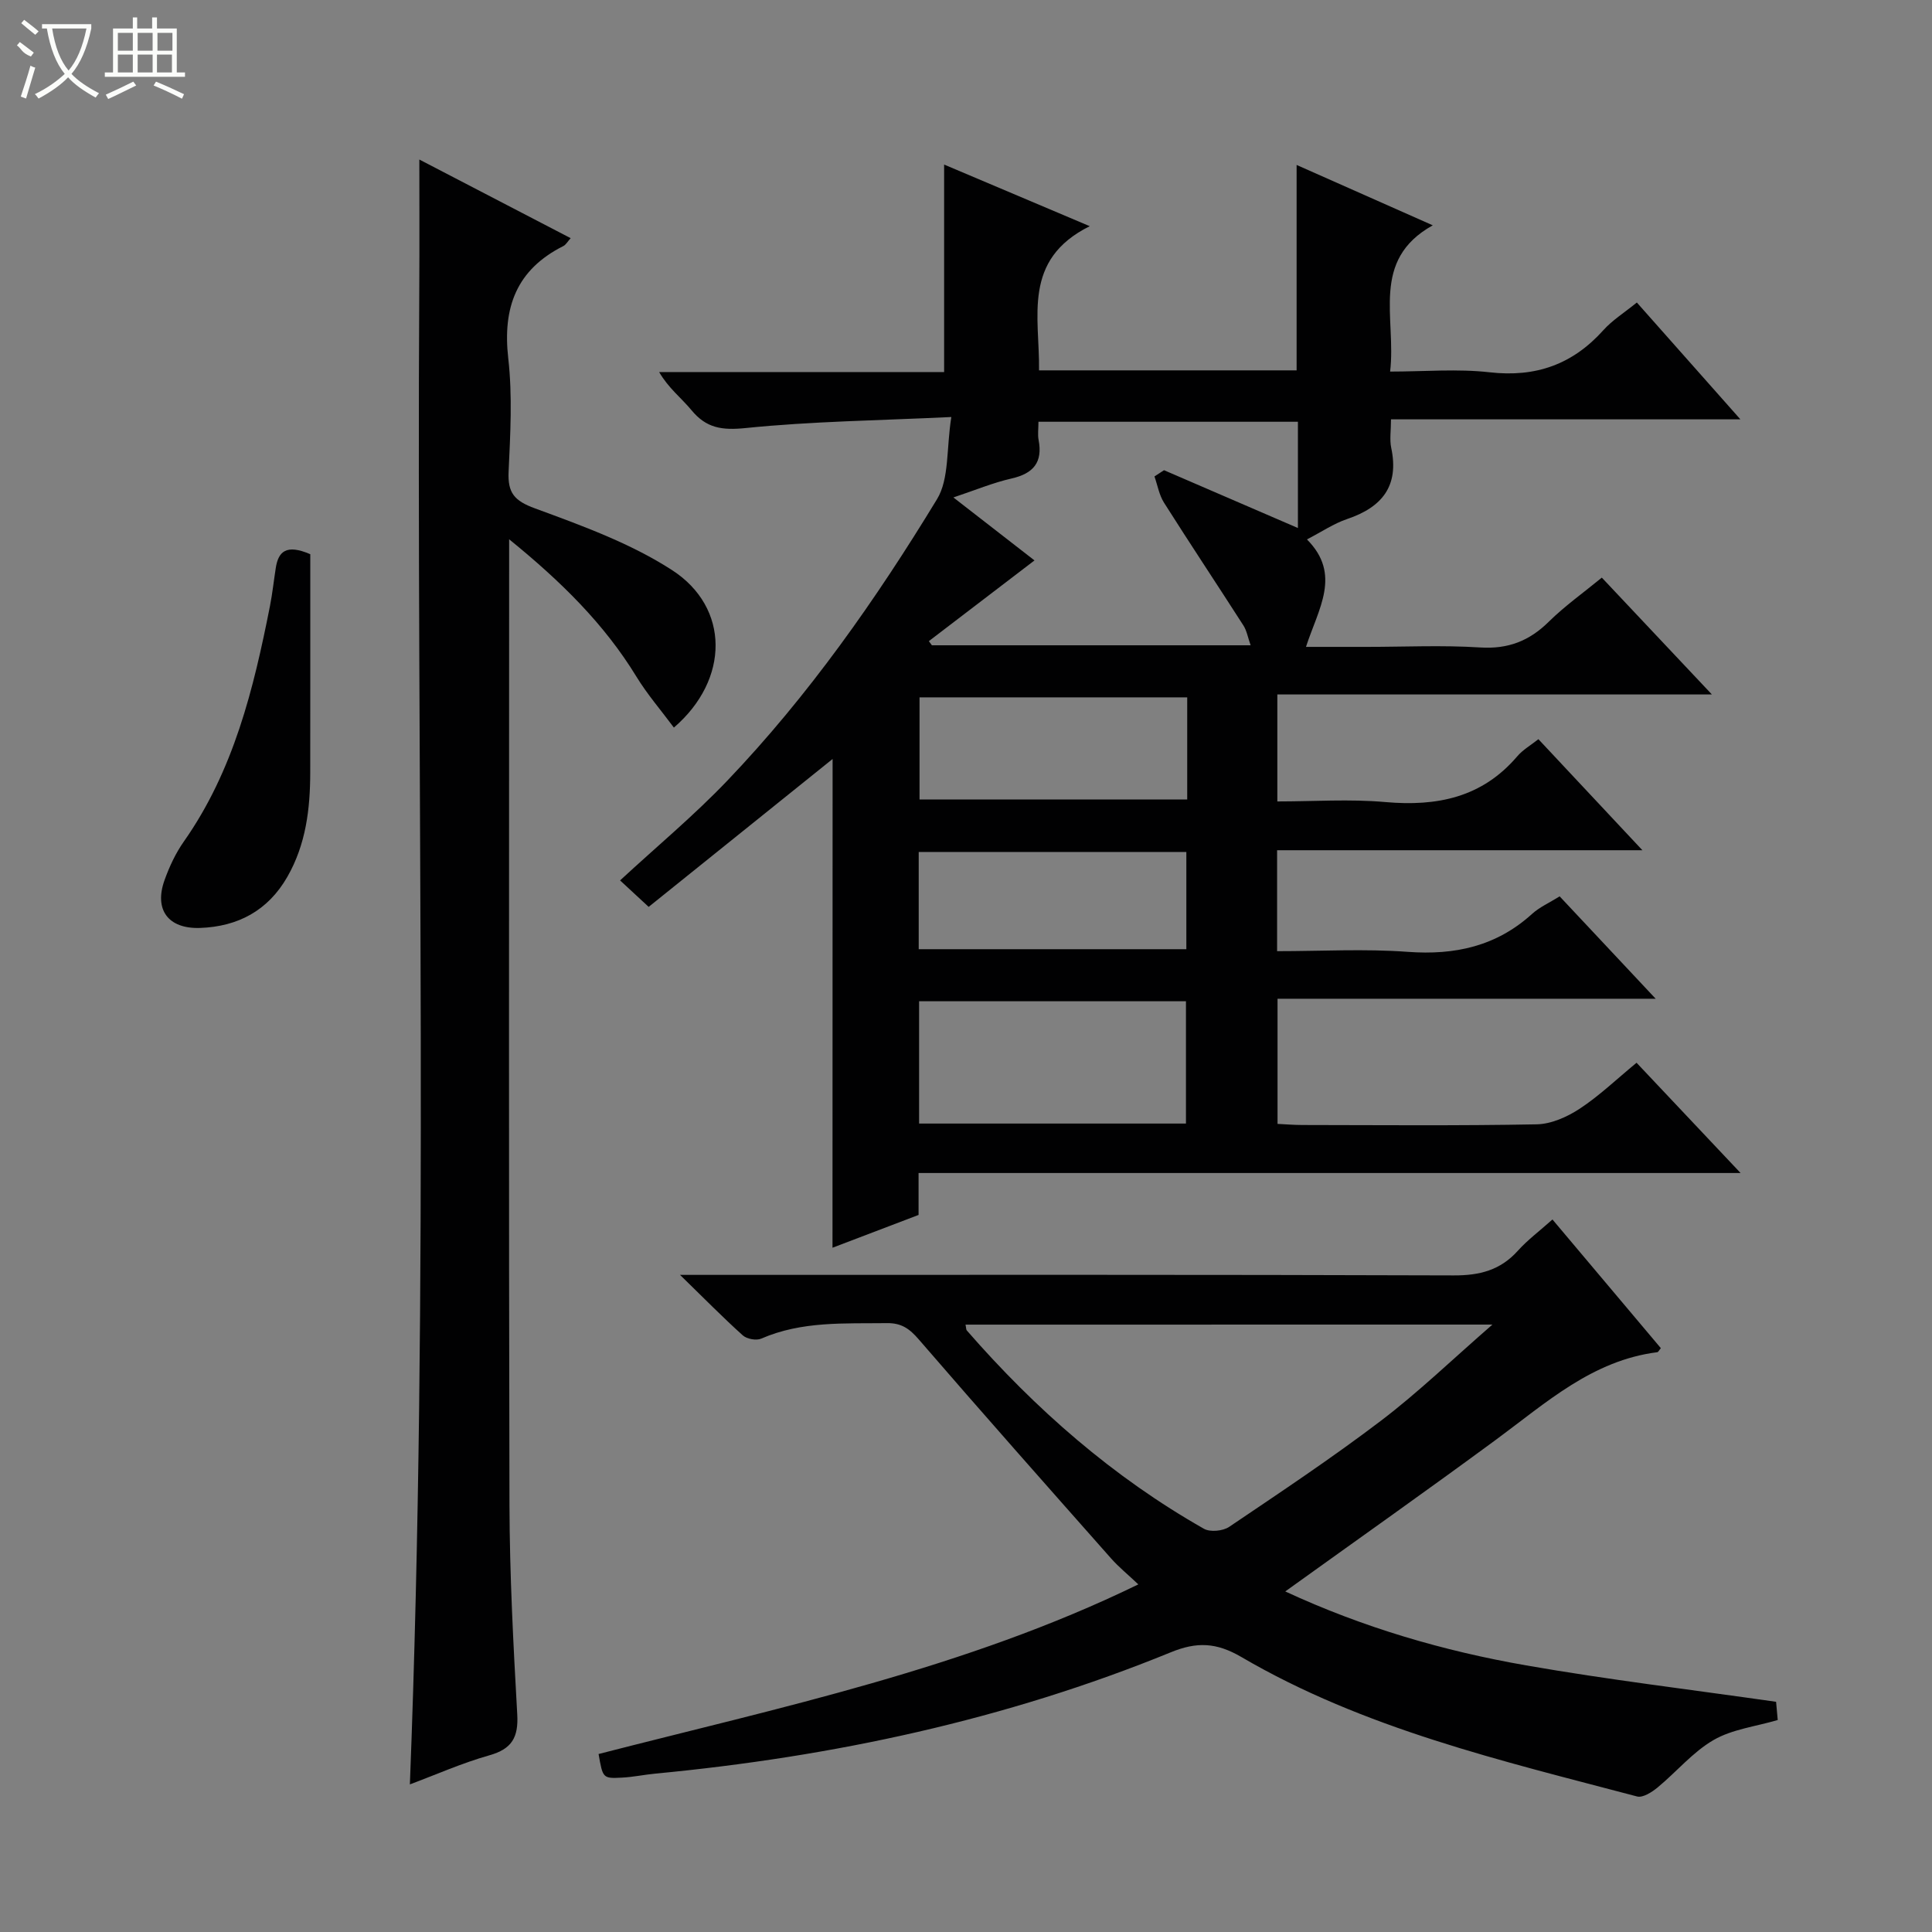
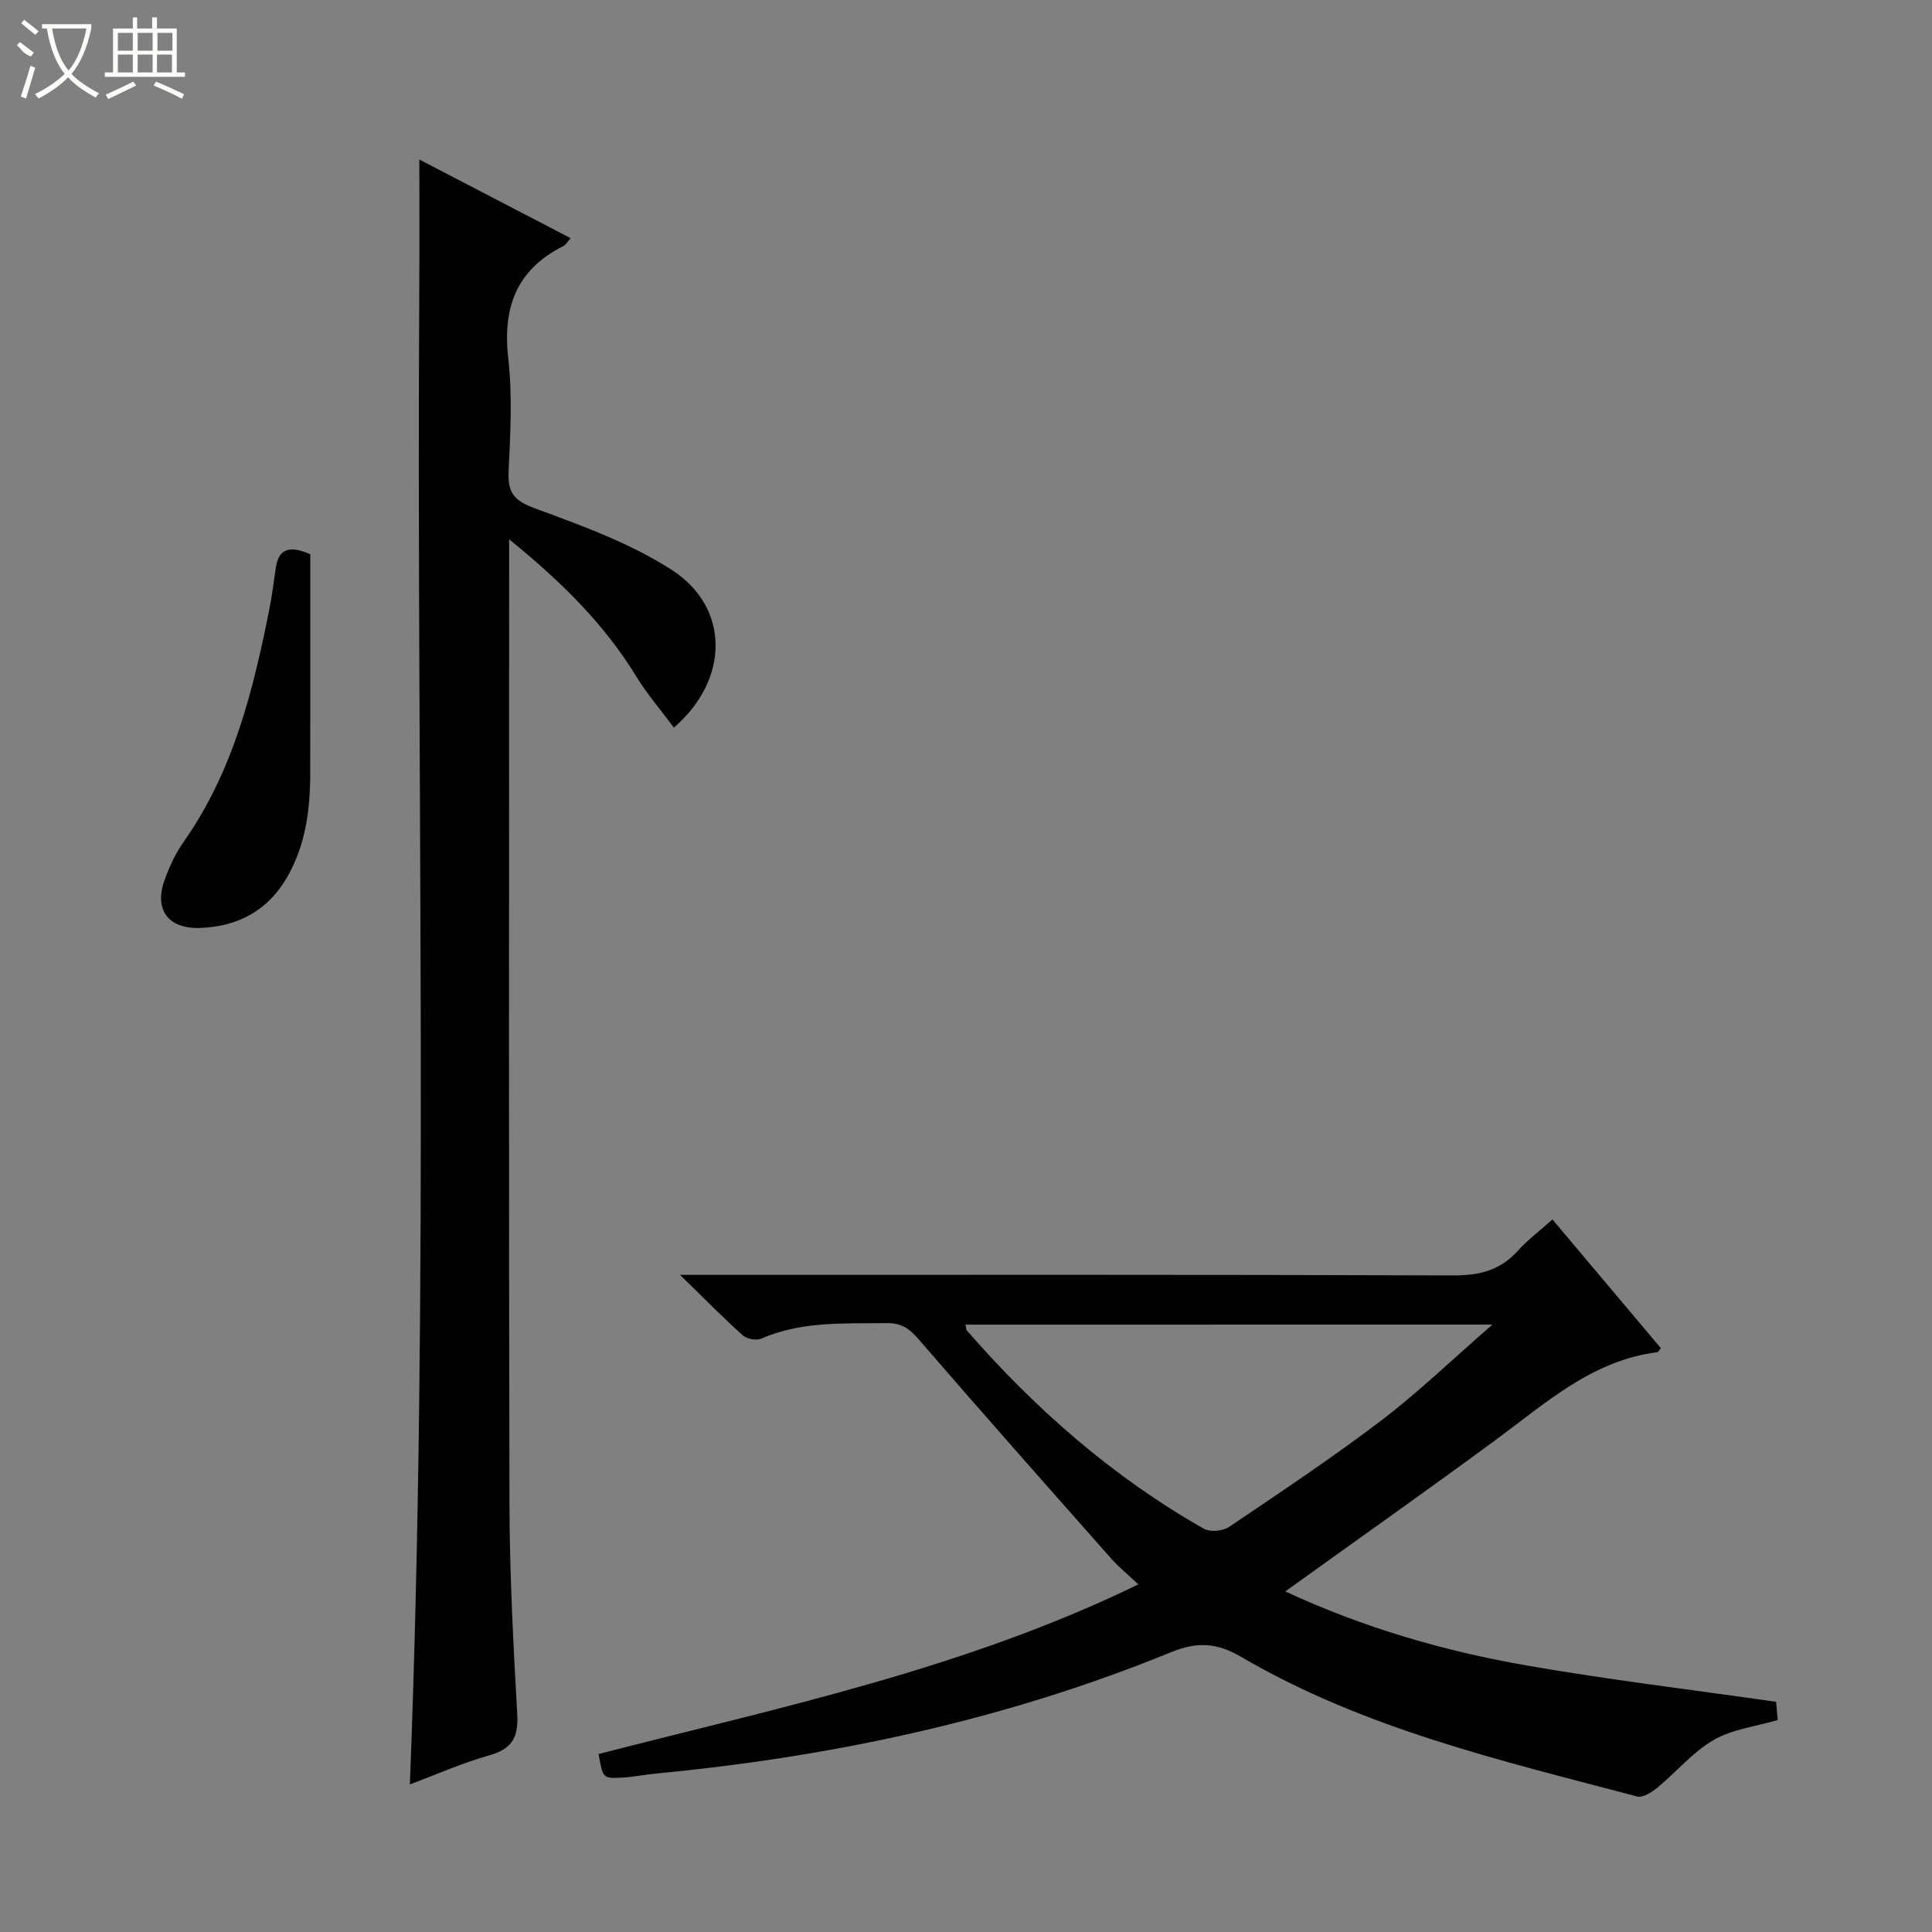
<svg xmlns="http://www.w3.org/2000/svg" enable-background="new 0 0 400 400" viewBox="0 0 400 400">
  <rect x="0" y="0" width="400" height="400" fill="#808080" stroke="none" />
  <g fill="#010102">
-     <path d="m172.38 157.14c-12.51 10.06-25.18 20.25-38.08 30.62-1.95-1.8-3.22-2.98-5.92-5.48 7.59-7.02 15.29-13.42 22.16-20.61 16.85-17.64 30.83-37.55 43.46-58.32 2.56-4.21 1.91-10.37 2.96-17.01-15.12.72-28.9.89-42.55 2.28-4.9.5-8.16.05-11.25-3.7-2.08-2.52-4.76-4.55-6.69-7.89h59c0-14.53 0-28.45 0-42.96 9.54 4.04 19.16 8.1 30.15 12.76-14.05 6.98-10.34 18.79-10.5 29.85h53.33c0-14.13 0-28.16 0-42.53 9 3.99 18.07 8.01 28.19 12.5-12.99 7.24-7.52 19.15-8.83 30.28 7.13 0 13.95-.61 20.62.15 9.54 1.08 17.16-1.63 23.52-8.71 1.86-2.08 4.33-3.61 6.94-5.74 6.96 7.86 13.87 15.65 21.44 24.19-24.47 0-48.13 0-72.34 0 0 2.37-.31 4.21.05 5.91 1.67 7.9-1.9 12.29-9.13 14.73-2.78.94-5.3 2.66-8.32 4.22 7.24 7.27 2.35 14.35-.2 22.25h12.57c7.83 0 15.69-.38 23.49.12 5.79.37 10.19-1.35 14.23-5.35 3.29-3.24 7.11-5.95 10.96-9.11 7.47 7.93 14.76 15.67 22.79 24.19-30.45 0-60.07 0-89.97 0v22.15c7.53 0 15.01-.53 22.38.13 10.69.94 20.01-.94 27.28-9.46 1.16-1.37 2.82-2.31 4.39-3.56 6.91 7.38 13.79 14.73 21.53 22.99-25.98 0-50.68 0-75.63 0v20.9c9.18 0 18.16-.52 27.05.14 9.79.72 18.35-1.16 25.73-7.85 1.55-1.41 3.58-2.3 5.72-3.64 6.47 6.9 12.81 13.66 19.88 21.2-26.61 0-52.28 0-78.29 0v25.91c1.68.08 3.43.23 5.18.23 16.16.02 32.33.17 48.49-.14 3-.06 6.29-1.53 8.87-3.22 4.01-2.63 7.53-6.01 11.79-9.53 7 7.42 13.9 14.73 21.54 22.83-57.19 0-113.51 0-170.19 0v8.68c-6.05 2.31-11.86 4.52-17.82 6.79.02-34.25.02-67.96.02-101.19zm66.64-58.5c.66-.43 1.32-.86 1.98-1.29 9.22 3.98 18.44 7.97 27.72 11.97 0-7.16 0-14.54 0-22-18 0-35.73 0-53.72 0 0 1.48-.18 2.66.03 3.76.89 4.65-1.08 6.96-5.61 7.99-3.82.87-7.48 2.4-12.03 3.92 6.06 4.7 11.47 8.9 16.79 13.04-7.57 5.78-14.72 11.25-21.87 16.71.21.29.42.57.63.86h65.99c-.58-1.64-.8-3.01-1.48-4.08-5.45-8.5-11.05-16.91-16.45-25.44-1.01-1.59-1.34-3.61-1.98-5.44zm-48.73 133.98h55.25c0-8.68 0-17.04 0-25.32-18.61 0-36.83 0-55.25 0zm55.51-88.24c-18.8 0-37.13 0-55.42 0v21.15h55.42c0-7.18 0-13.97 0-21.15zm-55.59 52.14h55.41c0-6.99 0-13.57 0-20.13-18.65 0-36.98 0-55.41 0z" />
    <path d="m321.42 252.48c7.7 9.14 15.07 17.89 22.44 26.64-.37.44-.53.82-.74.84-13.42 1.7-22.98 10.44-33.25 18.01-14.31 10.54-28.84 20.79-43.77 31.52 16.16 7.49 32.79 12.33 49.87 15.31 16.97 2.97 34.1 5.01 51.75 7.54.06.69.2 2.28.34 3.77-4.61 1.36-9.43 1.91-13.28 4.14-4.32 2.5-7.69 6.61-11.61 9.84-1.17.96-3.05 2.17-4.23 1.85-28.09-7.42-56.53-14.02-81.94-28.88-5.15-3.01-9.21-3.18-14.6-.97-34.23 13.99-70.01 21.63-106.74 25.12-2.31.22-4.61.72-6.93.83-3.92.2-3.93.11-4.8-4.89 37.59-9.68 75.82-17.63 111.75-35.12-2.18-2.06-4.05-3.58-5.64-5.37-13.33-15.07-26.68-30.13-39.83-45.36-1.91-2.21-3.57-3.4-6.58-3.36-8.81.11-17.63-.45-26.03 3.21-1.02.44-2.98.08-3.82-.68-4.06-3.65-7.89-7.55-12.99-12.52h6.71c51.16 0 102.32-.07 153.48.11 5.36.02 9.64-1.07 13.26-5.09 1.99-2.22 4.41-4.02 7.18-6.49zm-121.52 21.77c.14.63.1 1.02.28 1.22 14.19 16.28 30.25 30.36 49.09 41.05 1.29.73 3.94.47 5.23-.41 10.59-7.15 21.25-14.24 31.42-21.97 7.7-5.85 14.7-12.62 23.07-19.9-37.36.01-73.06.01-109.09.01z" />
    <path d="m139.52 150.64c-2.63-3.55-5.5-6.86-7.75-10.54-6.67-10.91-15.54-19.66-26.36-28.45v6.48c0 64.48-.09 128.97.07 193.45.04 14.45.8 28.91 1.61 43.35.27 4.75-1.08 7.17-5.78 8.49-5.69 1.61-11.14 4.04-16.45 6.02 4.02-103.68 1.34-207.09 1.95-310.47.05-8.47.01-16.93.01-25.94 10.14 5.27 20.64 10.72 31.33 16.28-.63.69-.97 1.35-1.51 1.63-9.71 4.88-12.61 12.71-11.41 23.26.88 7.73.43 15.66.07 23.47-.2 4.38 1.19 6.02 5.45 7.58 9.74 3.58 19.77 7.21 28.4 12.79 11.94 7.73 11.95 22.64.37 32.6z" />
    <path d="m64.24 114.74c0 14.7.01 29.95-.01 45.2-.01 7.55-.89 14.89-4.75 21.62-4.02 7-10.25 10.28-18.05 10.56-6.64.23-9.56-3.8-7.36-9.91 1-2.79 2.3-5.58 4-7.99 10.31-14.67 14.43-31.57 17.82-48.73.51-2.6.79-5.24 1.2-7.86.52-3.43 2.15-5.04 7.15-2.89z" />
  </g>
  <path d="m6.4 11.7c-2-.8-1.9-1.6-2.9-2.3l.6-.7c.9.7 1.9 1.4 2.9 2.2zm-2.1 8.3c.7-2.1 1.4-4.2 2-6.4.2.1.6.3 1 .4-.7 2.3-1.3 4.4-1.9 6.4zm3-12.8c-1.1-.9-2.1-1.7-2.9-2.4l.6-.7c1 .8 2 1.5 3 2.4zm1.4-1.3v-.9h10.2v.9c-.9 4.2-2.3 7.3-4.1 9.4 1.3 1.4 3.2 2.7 5.7 4-.2.2-.4.5-.7.9-2.5-1.4-4.4-2.7-5.7-4.2-1.4 1.5-3.5 3-6.1 4.4 0 0 0 0-.1-.1-.3-.4-.5-.7-.7-.8 2.7-1.3 4.7-2.8 6.2-4.2-1.8-2.2-3-5.3-3.7-9.4zm9.2 0h-7.1c.6 3.8 1.7 6.7 3.4 8.7 1.7-2 2.9-4.8 3.7-8.7z" fill="#fbfcfa" />
  <path d="m31.6 3.6h.9v2.3h4.1v9.1h1.7v.9h-16.6v-.9h1.7v-9.1h4.1v-2.3h.9v2.3h3.1v-2.3zm-4 13.3.6.8c-1.9.9-3.8 1.9-5.8 2.8-.2-.3-.3-.6-.5-.9 2-.9 3.9-1.8 5.7-2.7zm-3.2-10.1v3.7h3.1v-3.7zm0 4.5v3.7h3.1v-3.7zm4.1-4.5v3.7h3.1v-3.7zm0 4.5v3.7h3.1v-3.7zm9.1 9.1c-2.1-1.1-4.1-2-5.8-2.7l.5-.8c2.2.9 4.1 1.8 5.8 2.6l-.4.9zm-1.9-13.6h-3.1v3.7h3.1zm-3.2 4.5v3.7h3.1v-3.7z" fill="#fbfcfa" />
</svg>